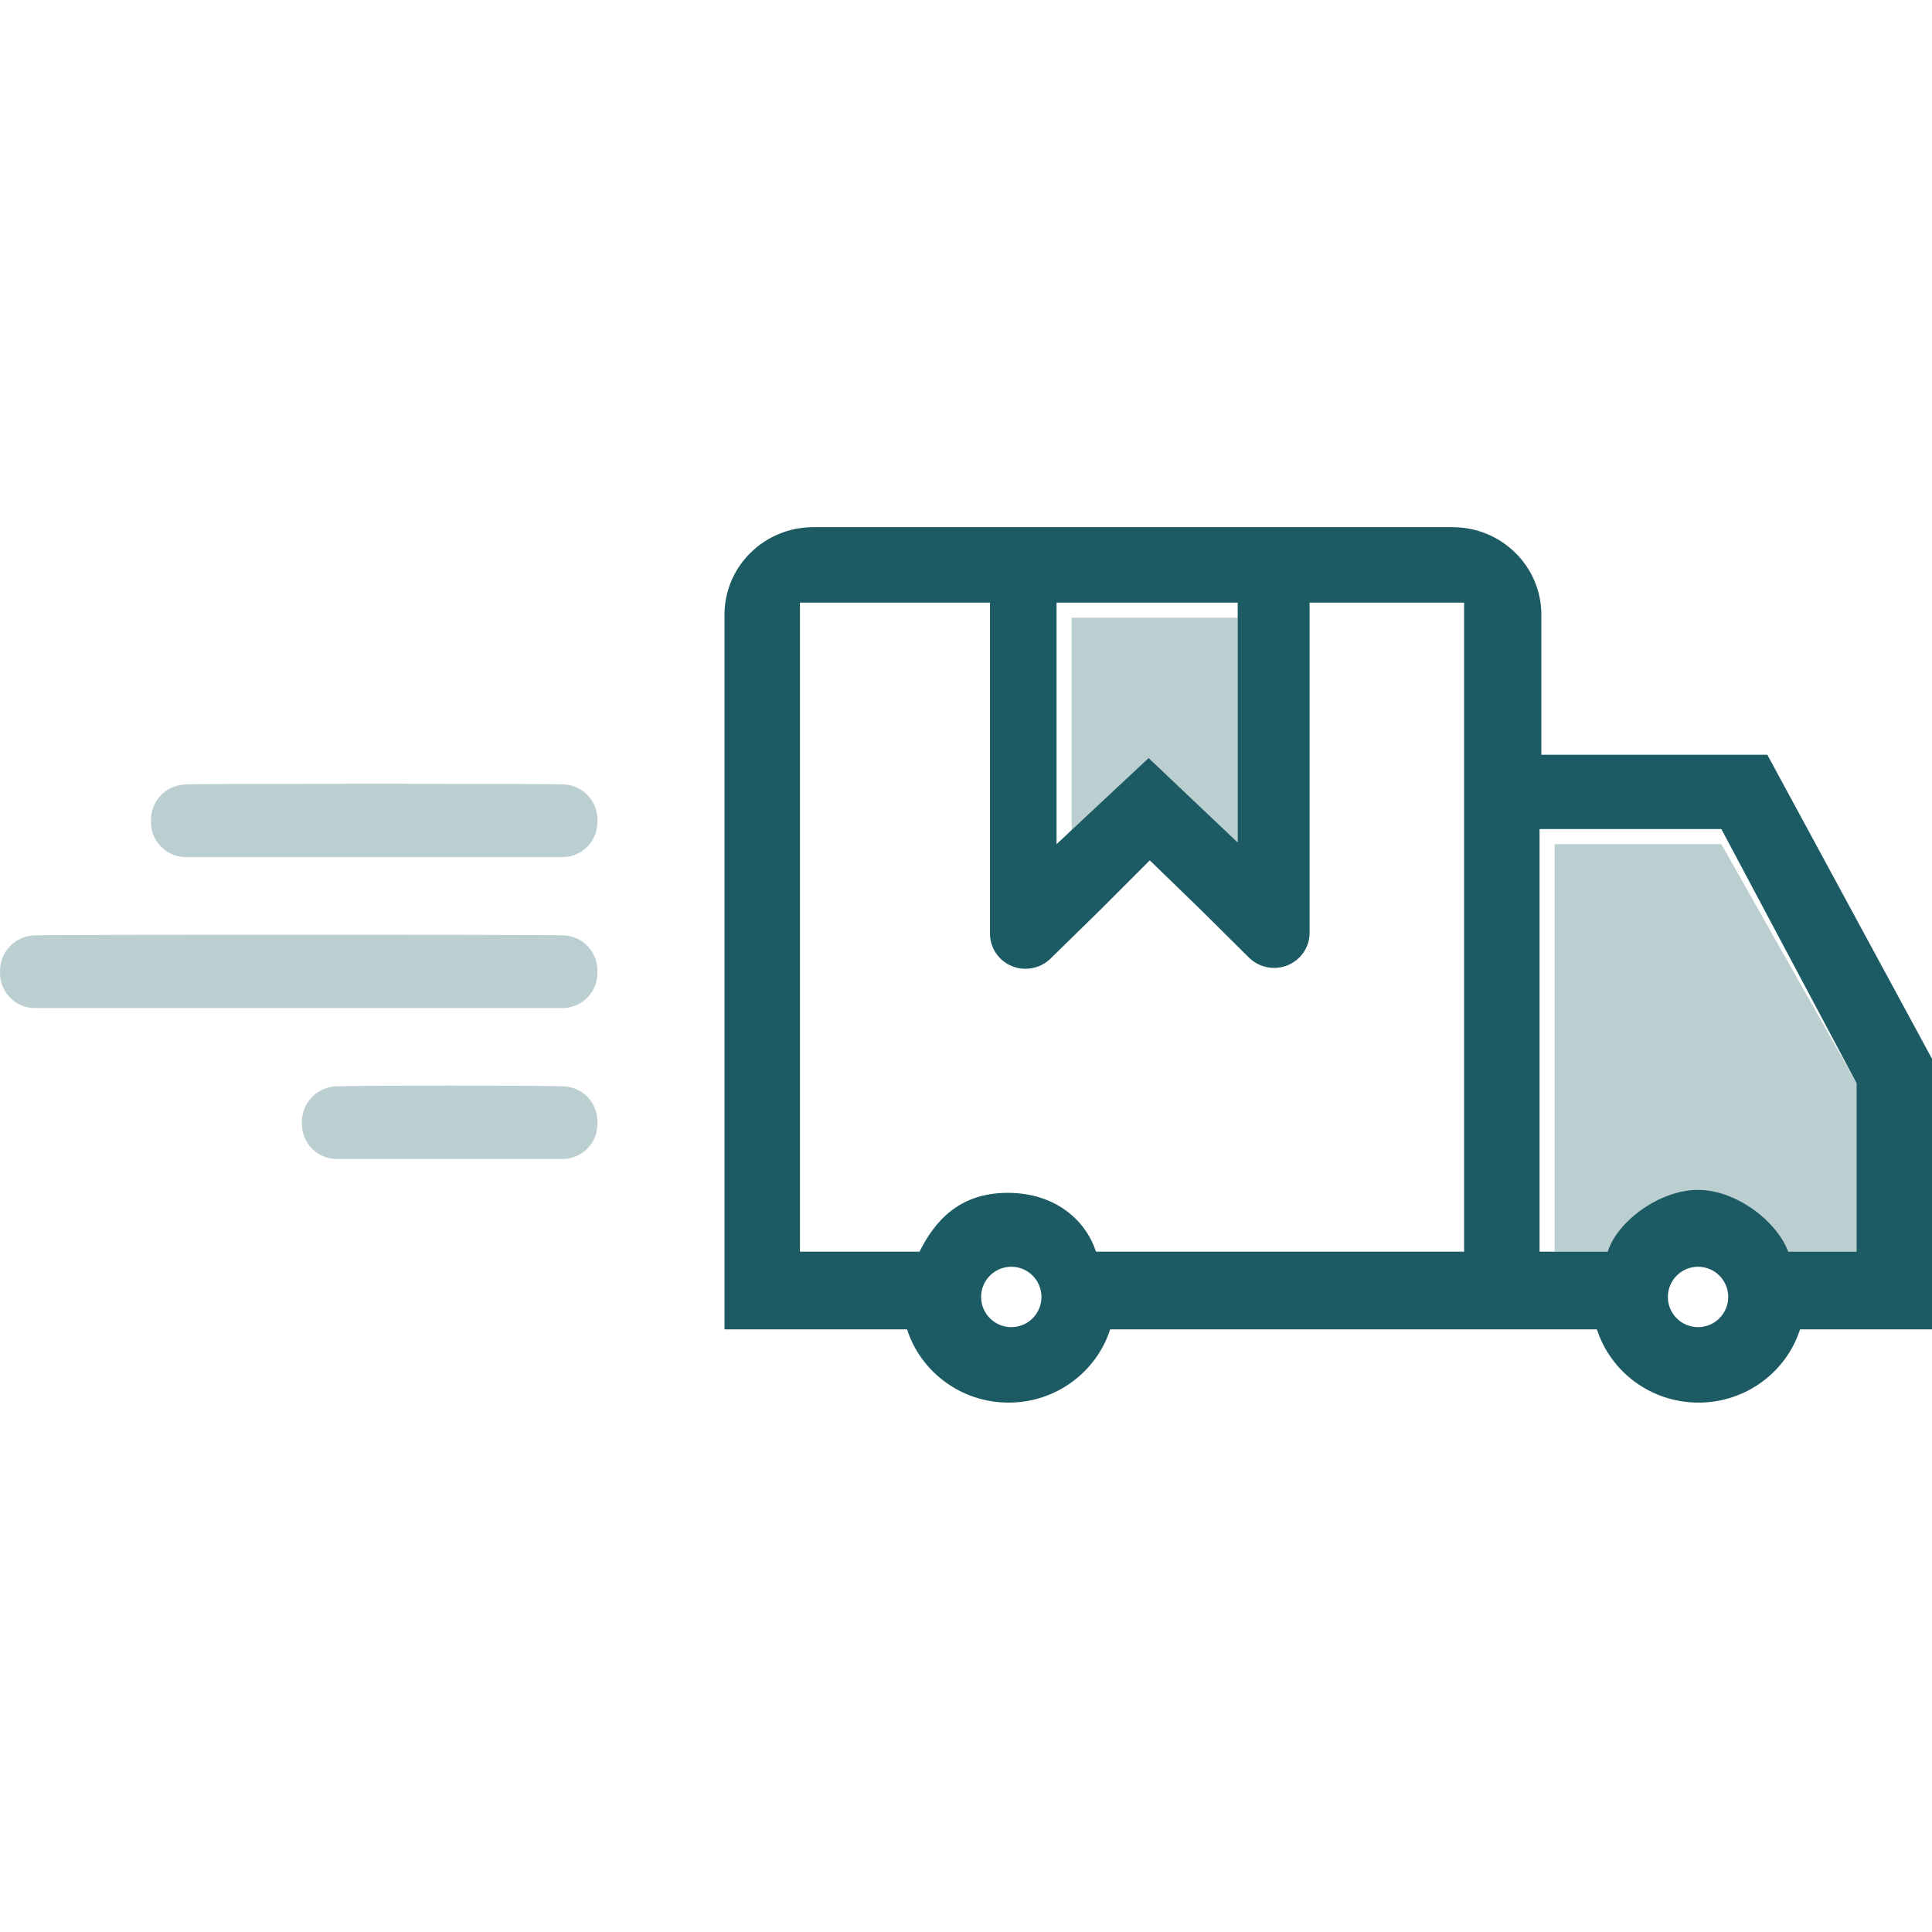
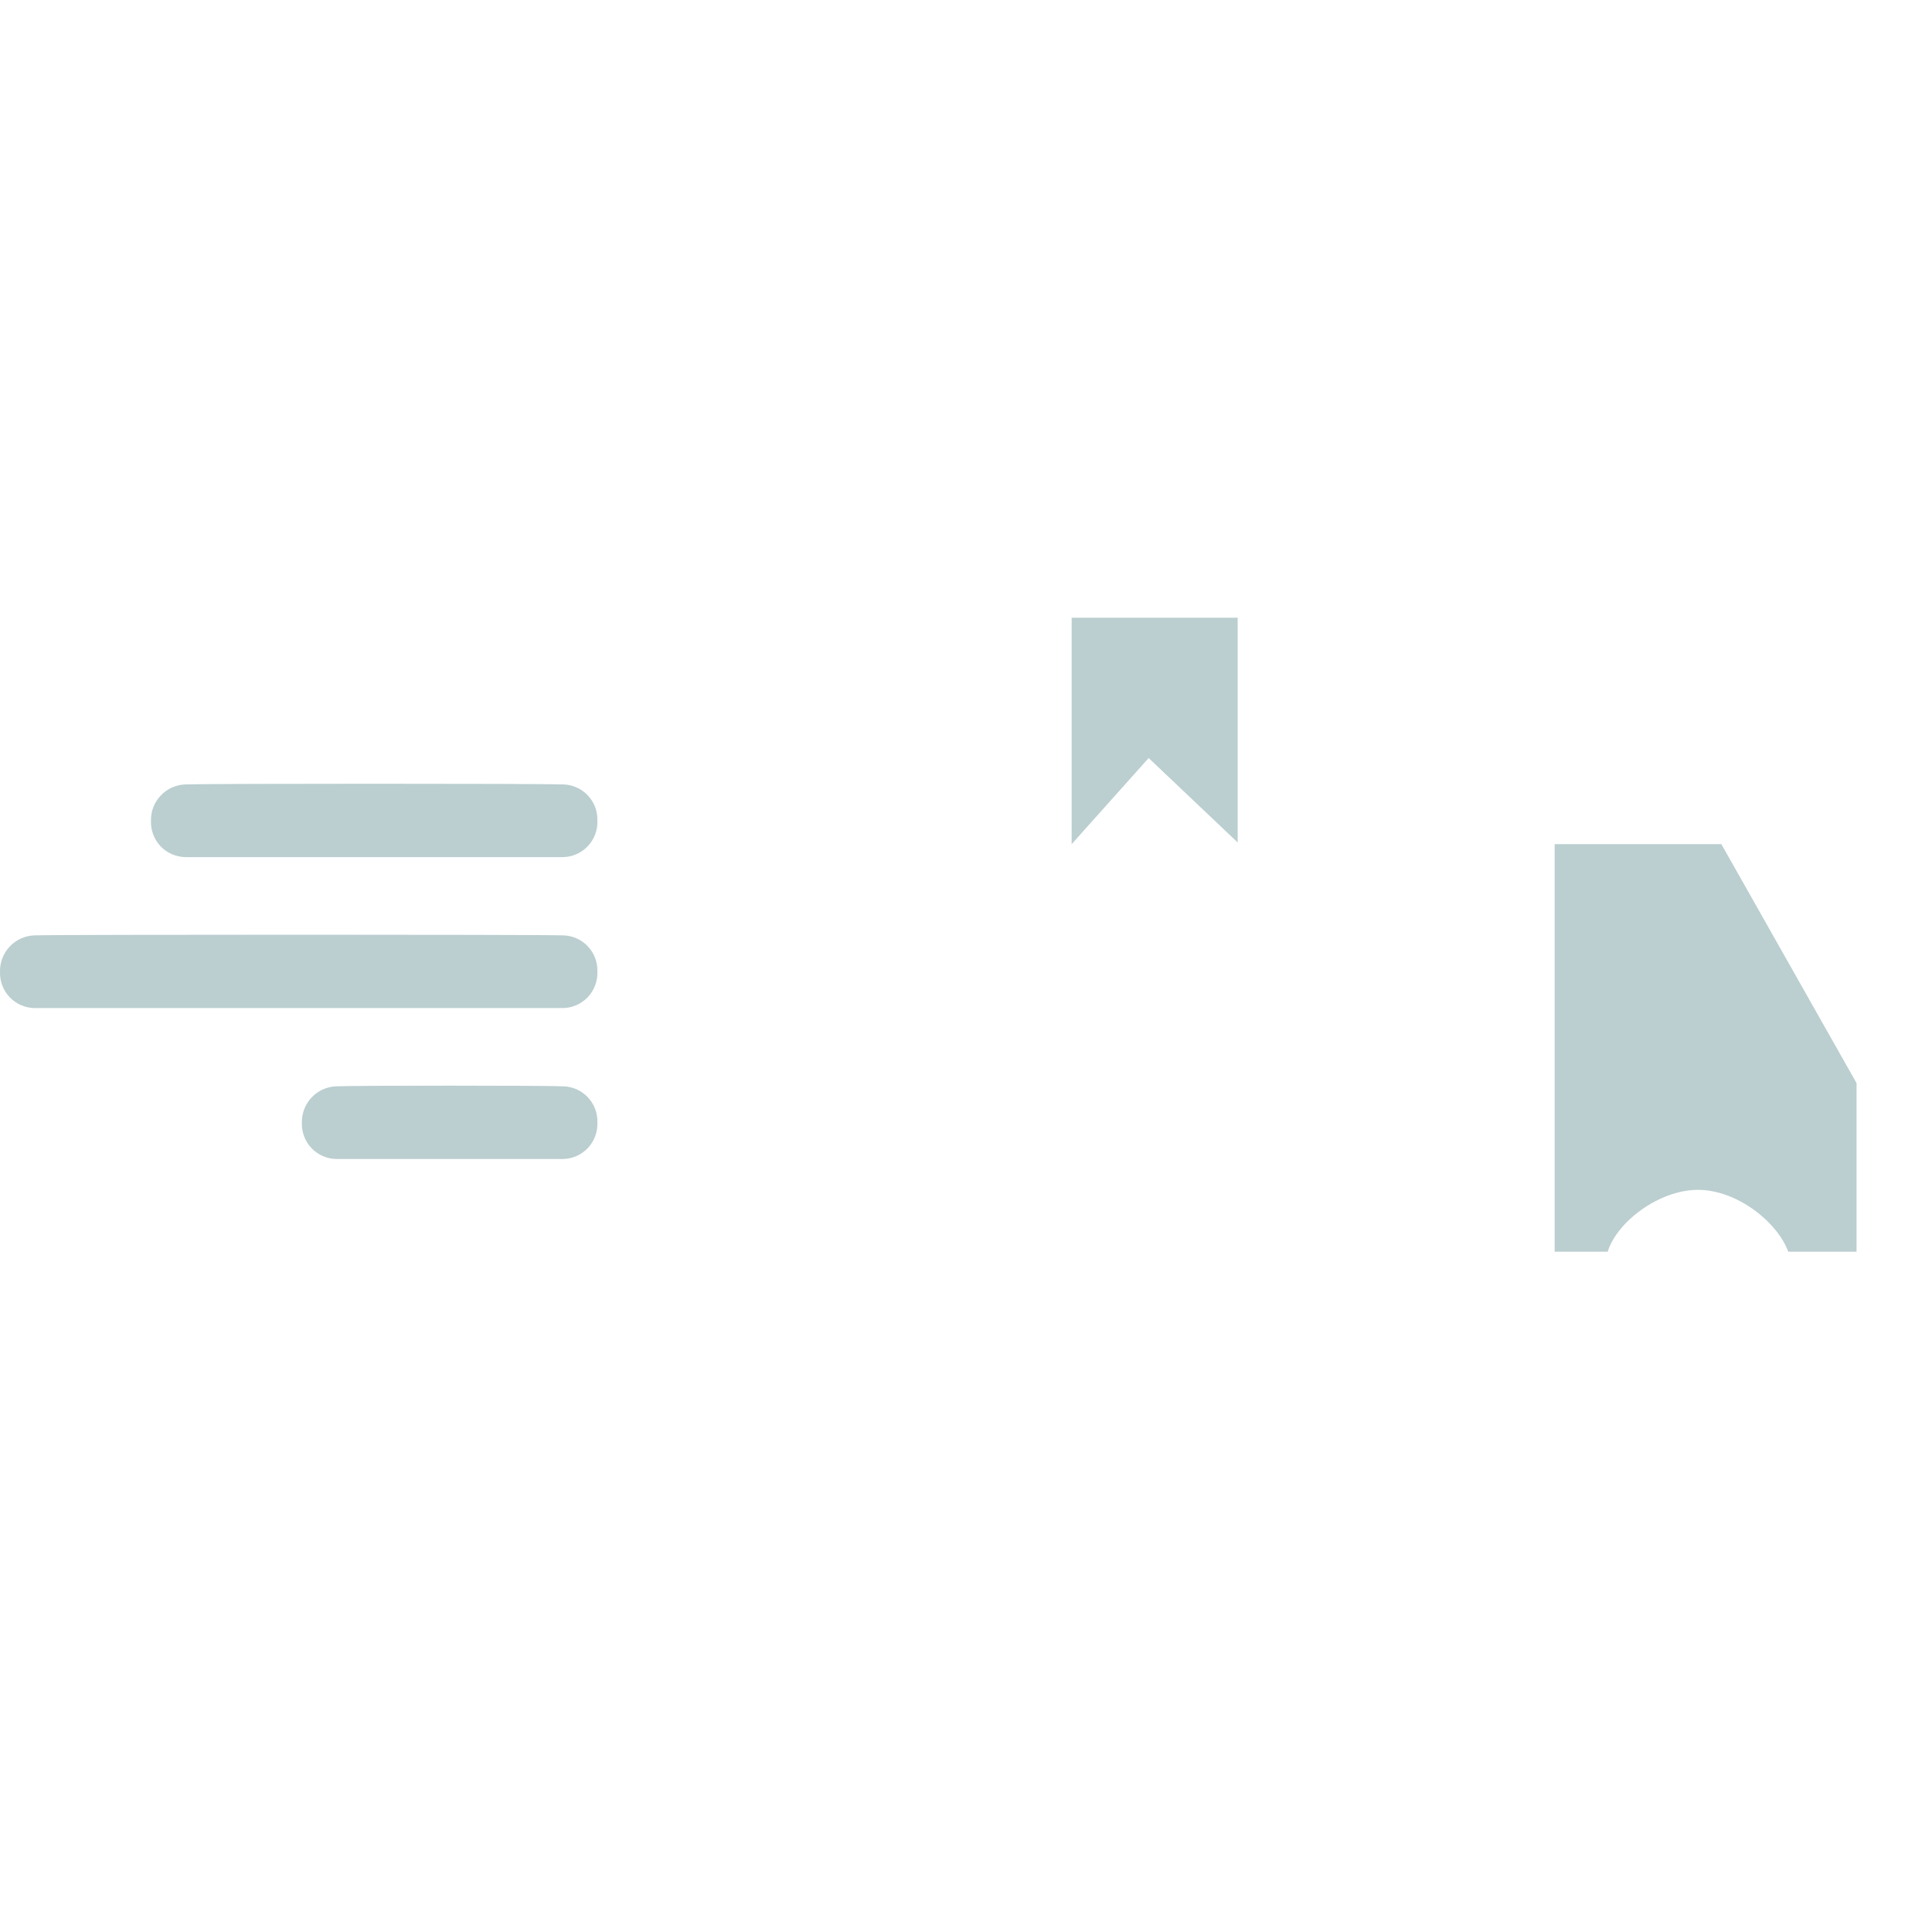
<svg xmlns="http://www.w3.org/2000/svg" viewBox="0 0 70 70">
  <g id="pack2_carrier" stroke="none" stroke-width="1" fill="none" fill-rule="evenodd">
-     <path d="M28.984,45.35 L33.316,45.35 C33.862,44.257 34.743,43.219 36.512,43.219 C38.281,43.219 39.358,44.257 39.708,45.35 L53.047,45.35 L53.047,21.835 L47.449,21.835 L47.449,33.801 C47.449,34.501 46.873,35.069 46.163,35.069 C45.82,35.069 45.491,34.934 45.25,34.694 L43.514,32.971 L41.659,31.172 L39.874,32.958 L38.062,34.732 C37.558,35.226 36.743,35.223 36.242,34.726 C36.003,34.488 35.869,34.167 35.869,33.832 L35.869,21.835 L28.984,21.835 L28.984,45.35 Z M55.846,27.347 L64.034,27.347 L70,38.362 L70,48.166 L65.219,48.166 C64.724,49.705 63.264,50.819 61.54,50.819 C59.815,50.819 58.355,49.705 57.86,48.166 L40.224,48.166 C39.728,49.705 38.268,50.819 36.544,50.819 C34.82,50.819 33.36,49.705 32.864,48.166 L26.25,48.166 L26.25,22.272 C26.25,20.52 27.69,19.1 29.467,19.1 L52.629,19.1 C54.405,19.1 55.846,20.52 55.846,22.272 L55.846,27.347 Z M38.281,21.835 L38.281,30.585 L41.618,27.465 L44.844,30.524 L44.844,21.835 L38.281,21.835 Z M58.25,45.35 C58.591,44.257 60.124,43.11 61.521,43.11 C62.918,43.11 64.386,44.257 64.792,45.35 L67.266,45.35 L67.266,39.243 L62.368,30.038 L55.781,30.038 L55.781,45.35 L57.835,45.35 L58.25,45.35 Z M36.641,48.085 C37.245,48.085 37.734,47.595 37.734,46.991 C37.734,46.387 37.245,45.897 36.641,45.897 C36.037,45.897 35.547,46.387 35.547,46.991 C35.547,47.595 36.037,48.085 36.641,48.085 Z M61.523,48.085 C62.127,48.085 62.617,47.595 62.617,46.991 C62.617,46.387 62.127,45.897 61.523,45.897 C60.919,45.897 60.43,46.387 60.43,46.991 C60.43,47.595 60.919,48.085 61.523,48.085 Z" id="color" fill="#1c5b63" fill-rule="nonzero" />
    <path d="M 20.391 36.524 L 1.254 36.524 C 0.912 36.52 0.586 36.378 0.35 36.13 C 0.114 35.882 -0.012 35.549 0.001 35.207 C -0.014 34.498 0.546 33.911 1.254 33.89 C 2.186 33.858 19.491 33.858 20.391 33.89 C 20.733 33.894 21.059 34.036 21.295 34.284 C 21.531 34.532 21.657 34.865 21.644 35.207 C 21.657 35.549 21.531 35.882 21.295 36.13 C 21.059 36.378 20.733 36.52 20.391 36.524 Z M 20.391 31.055 L 6.723 31.055 C 6.381 31.051 6.054 30.909 5.818 30.661 C 5.582 30.413 5.457 30.08 5.47 29.738 C 5.455 29.03 6.014 28.442 6.723 28.421 C 7.655 28.389 19.491 28.389 20.391 28.421 C 20.733 28.425 21.059 28.568 21.295 28.816 C 21.531 29.064 21.657 29.396 21.644 29.738 C 21.657 30.08 21.531 30.413 21.295 30.661 C 21.059 30.909 20.733 31.051 20.391 31.055 Z M 20.391 41.993 L 12.192 41.993 C 11.849 41.989 11.523 41.847 11.287 41.599 C 11.051 41.351 10.925 41.018 10.938 40.676 C 10.924 39.967 11.483 39.379 12.192 39.359 C 13.123 39.327 19.491 39.327 20.391 39.359 C 20.733 39.363 21.059 39.505 21.295 39.753 C 21.531 40.001 21.657 40.334 21.644 40.676 C 21.657 41.018 21.531 41.351 21.295 41.599 C 21.059 41.847 20.733 41.989 20.391 41.993 Z M 38.828 22.382 L 44.844 22.382 L 44.844 30.524 L 41.618 27.465 L 38.828 30.585 L 38.828 22.382 Z M 58.25 45.35 L 56.328 45.35 L 56.328 30.585 L 62.368 30.585 L 67.266 39.243 L 67.266 45.35 L 64.792 45.35 C 64.386 44.257 62.918 43.11 61.521 43.11 C 60.124 43.11 58.591 44.257 58.25 45.35 Z" id="fill" fill="#1c5b63" fill-rule="nonzero" opacity="0.3" />
  </g>
</svg>